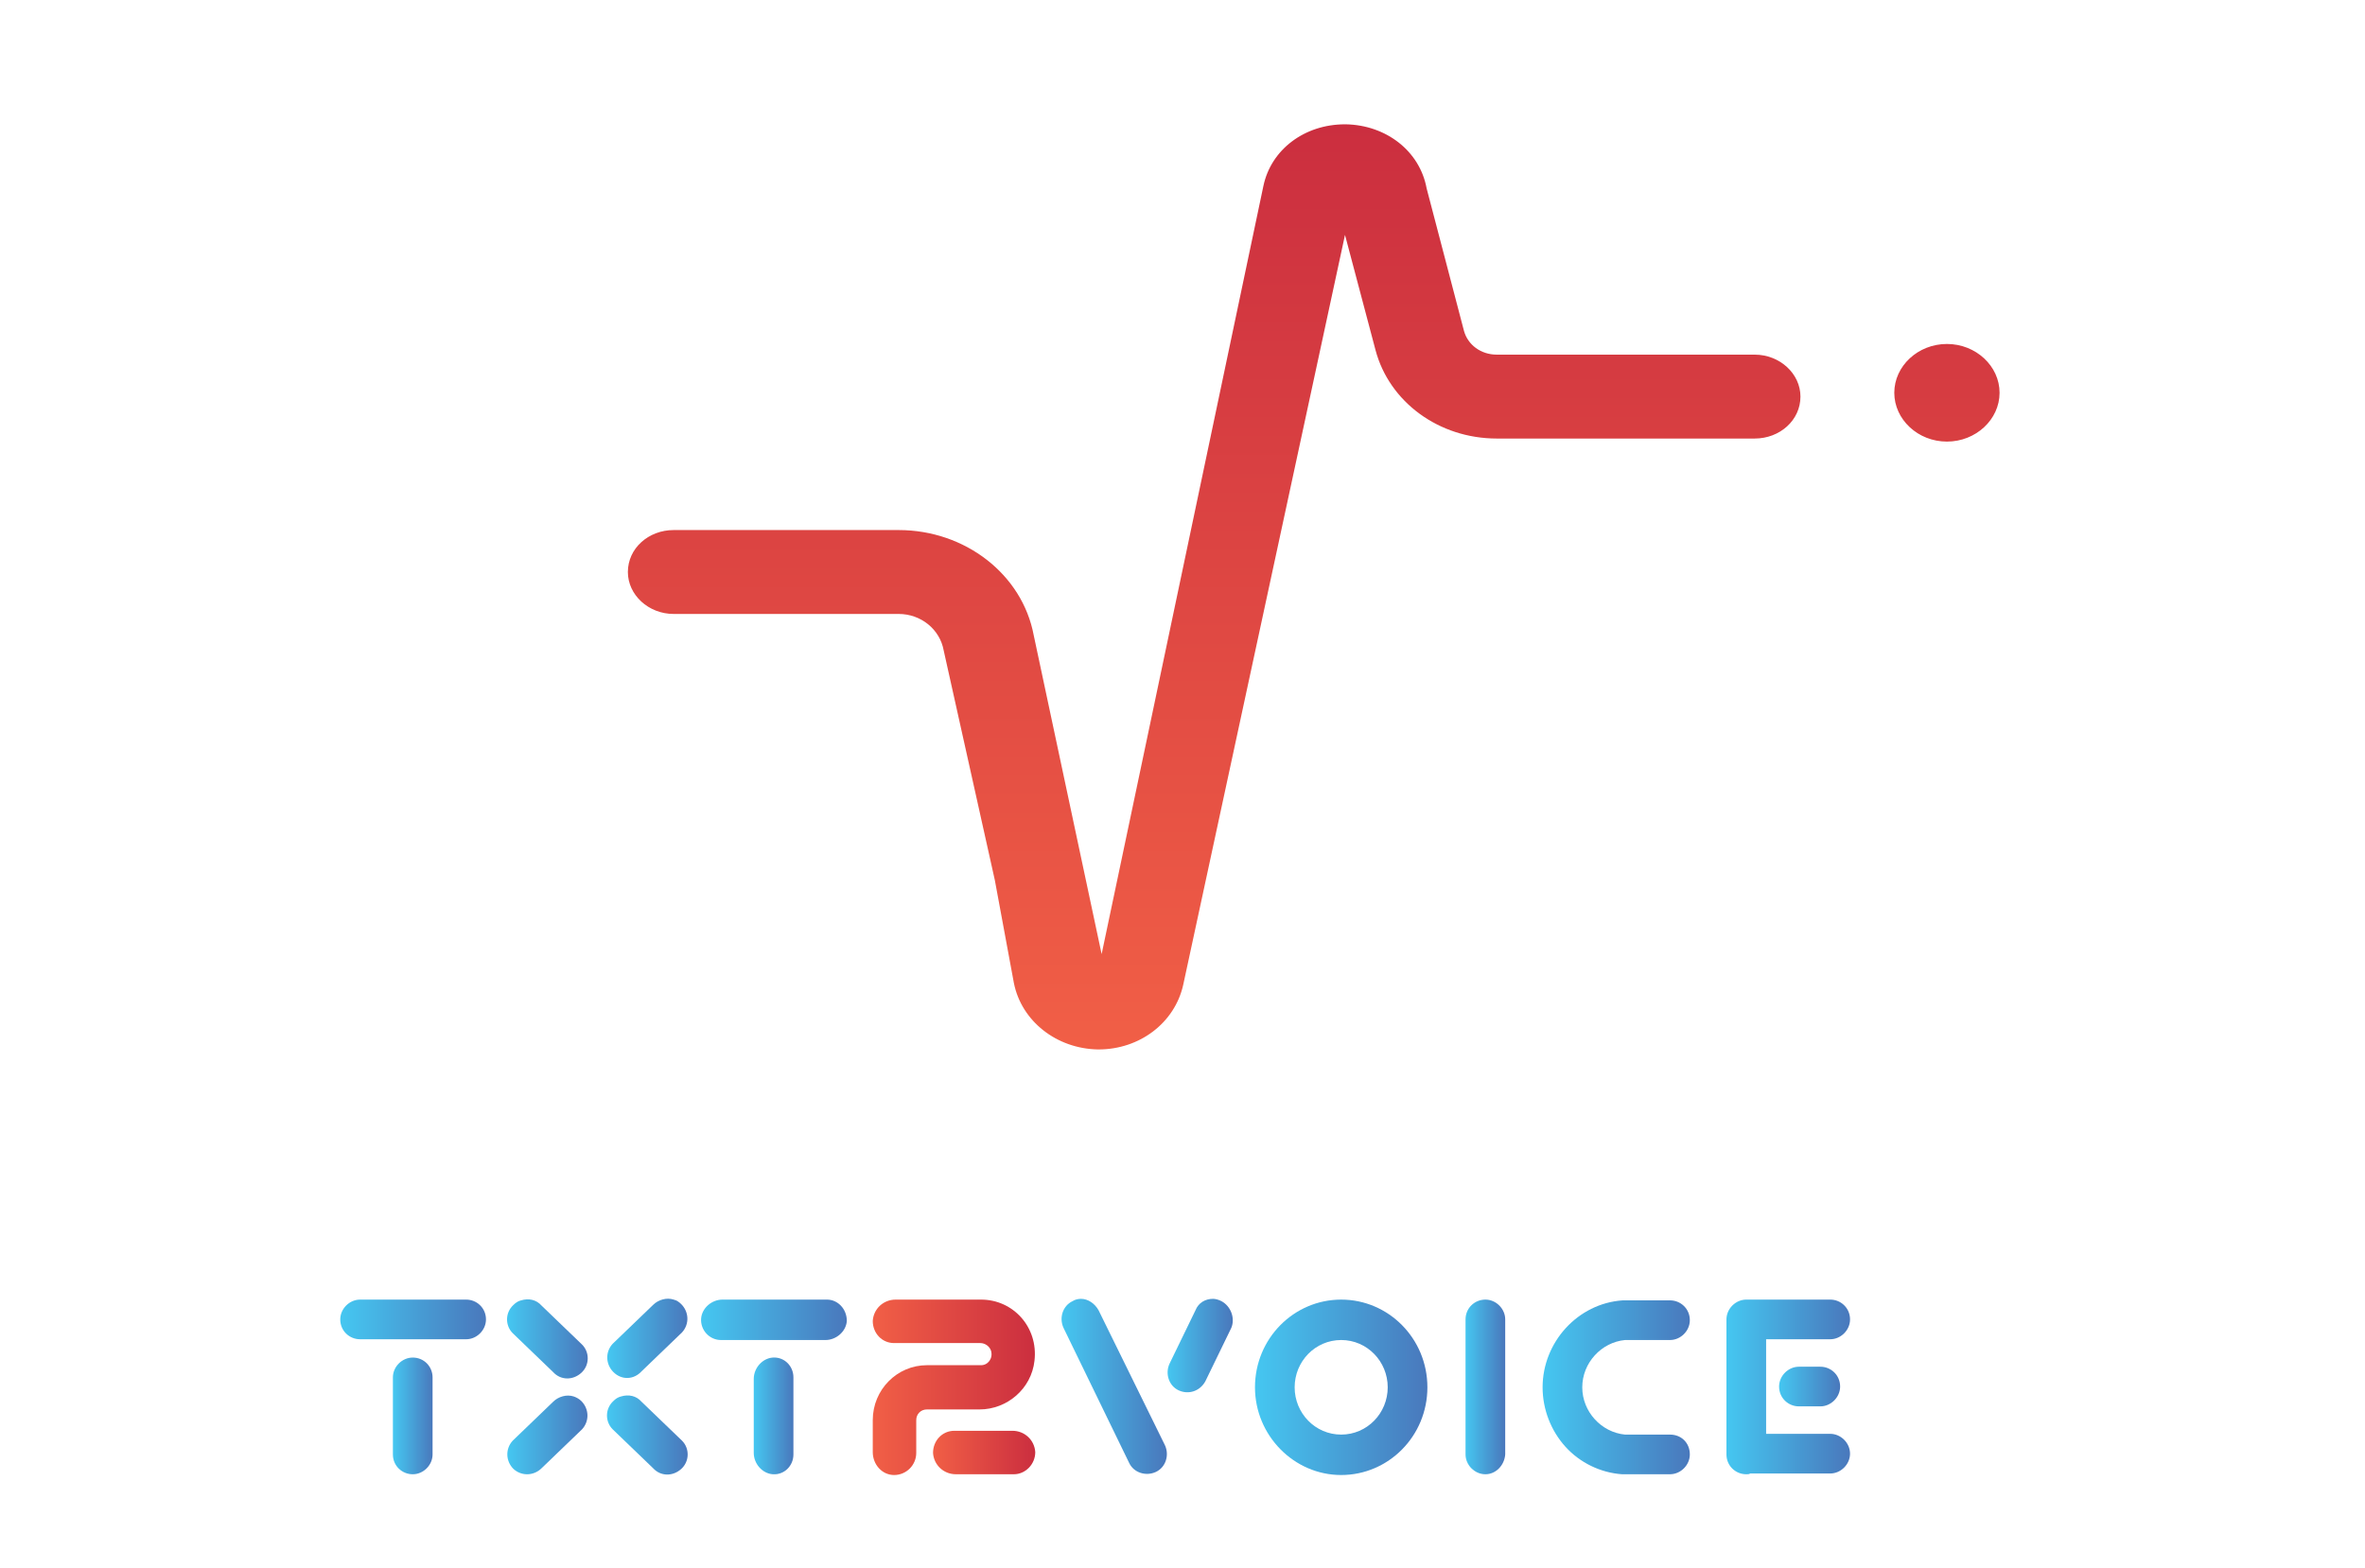
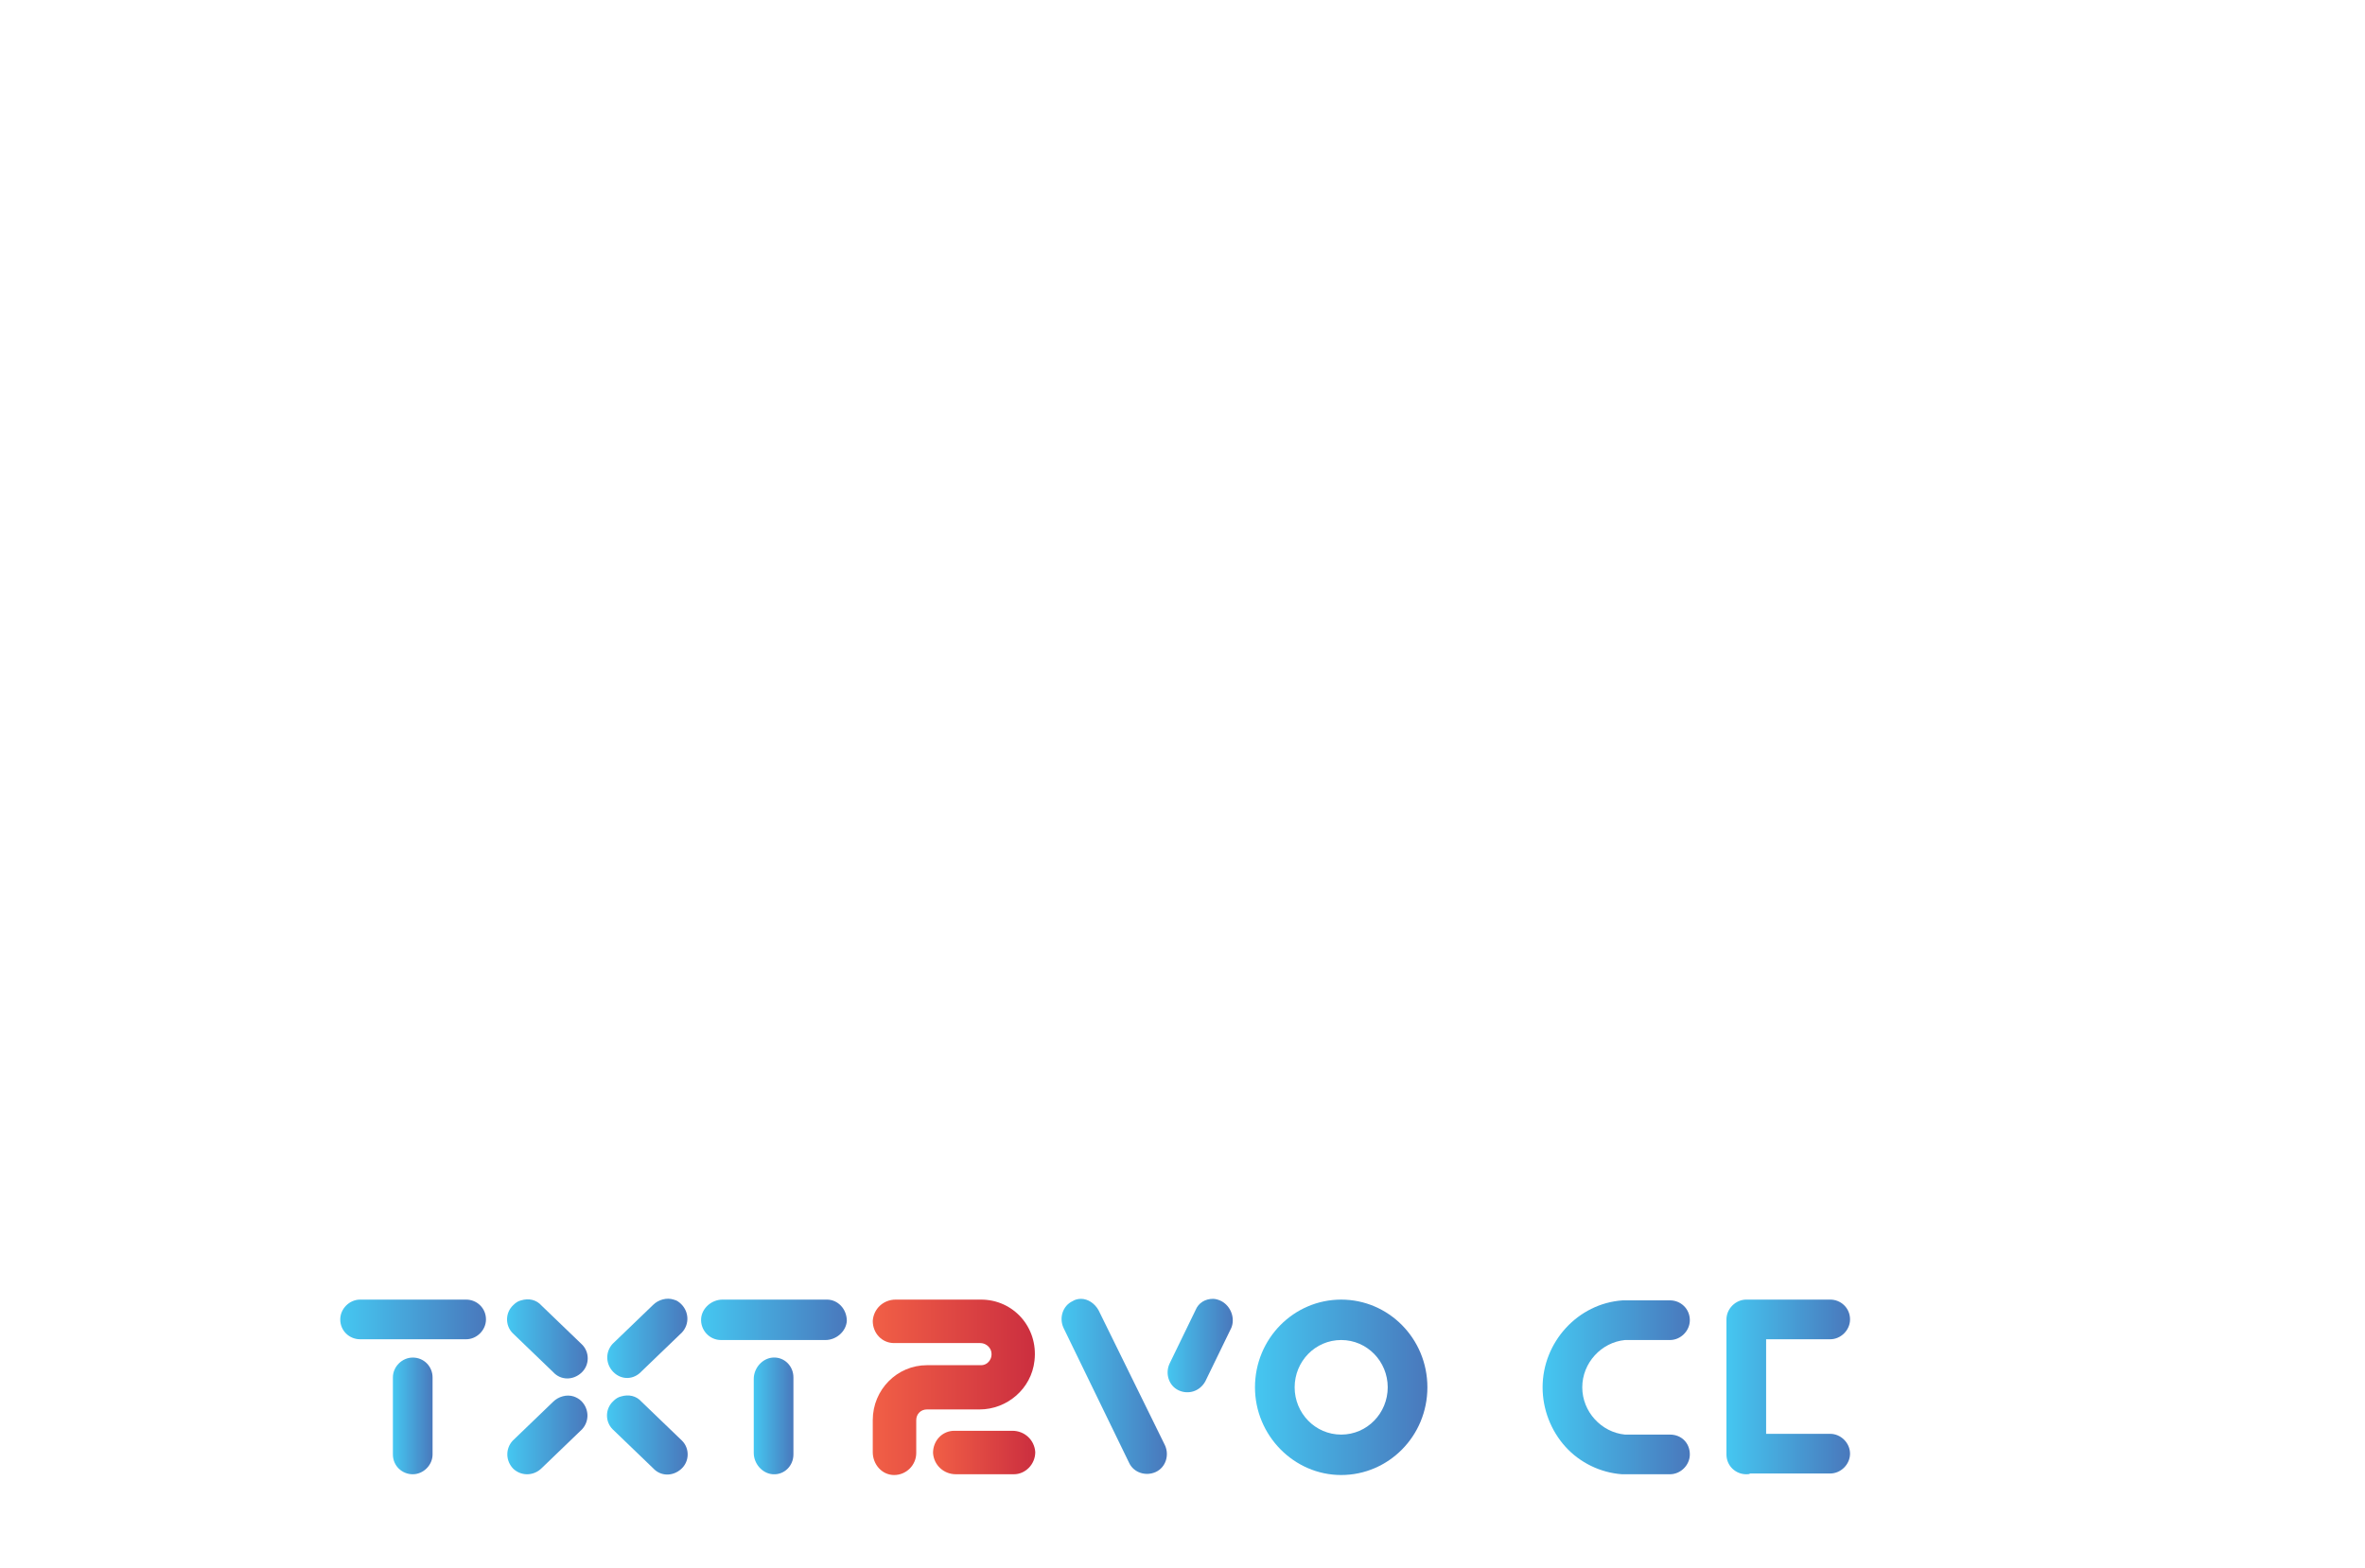
<svg xmlns="http://www.w3.org/2000/svg" version="1.1" id="Layer_1" x="0px" y="0px" viewBox="0 0 310 205.6" style="enable-background:new 0 0 310 205.6;" xml:space="preserve">
  <style type="text/css">
	.st0{fill:url(#SVGID_1_);}
	.st1{fill:url(#SVGID_00000054257456837641664590000013316462771079544475_);}
	.st2{fill:url(#SVGID_00000083784299764931672890000011783746790584733851_);}
	.st3{fill:url(#SVGID_00000072245391141021048220000001488152696934141876_);}
	.st4{fill:url(#SVGID_00000036244309057200891830000005185149001225275021_);}
	.st5{fill:url(#SVGID_00000131363148811082923670000008748155401502347951_);}
	.st6{fill:url(#SVGID_00000078009159930429620790000004914405326595959958_);}
	.st7{fill:url(#SVGID_00000033336787109681723830000008918580514337908126_);}
	.st8{fill:url(#SVGID_00000119106458647423914970000005420119705200831161_);}
	.st9{fill:url(#SVGID_00000042011349456726304490000016433346630932068784_);}
	.st10{fill:url(#SVGID_00000169518000120246665270000004615141544463741596_);}
	.st11{fill:url(#SVGID_00000067948461764709945700000011181855243034962868_);}
	.st12{fill:url(#SVGID_00000035494087985497061990000005583619670300831157_);}
	.st13{fill:url(#SVGID_00000050648748440198926480000003604163304755364496_);}
	.st14{fill:url(#SVGID_00000107557602381649237130000002478878191052992955_);}
	.st15{fill:url(#SVGID_00000101794722603752643260000001270004588433166994_);}
	.st16{fill:url(#SVGID_00000065076084059521898280000017479465670131069332_);}
	.st17{fill:url(#SVGID_00000054265913307454915750000009530702085796551597_);}
</style>
  <g id="Text">
    <g>
      <linearGradient id="SVGID_1_" gradientUnits="userSpaceOnUse" x1="98.834" y1="185.654" x2="104.035" y2="185.654">
        <stop offset="9.999999e-08" style="stop-color:#45C7F1" />
        <stop offset="1" style="stop-color:#4978BC" />
      </linearGradient>
      <path class="st0" d="M101.3,178c-1.4,0.1-2.5,1.4-2.5,2.8v9.7c0,1.4,1.1,2.7,2.5,2.8c1.5,0.1,2.7-1.1,2.7-2.6v-10.1    C104,179.1,102.8,177.9,101.3,178z" />
      <linearGradient id="SVGID_00000066493149717448144560000000200530934016888714_" gradientUnits="userSpaceOnUse" x1="91.906" y1="173.029" x2="110.963" y2="173.029">
        <stop offset="9.999999e-08" style="stop-color:#45C7F1" />
        <stop offset="1" style="stop-color:#4978BC" />
      </linearGradient>
      <path style="fill:url(#SVGID_00000066493149717448144560000000200530934016888714_);" d="M108.4,170.4H94.7    c-1.4,0-2.7,1.1-2.8,2.5c-0.1,1.5,1.1,2.8,2.6,2.8h13.7c1.4,0,2.7-1.1,2.8-2.5C111,171.6,109.8,170.4,108.4,170.4z" />
    </g>
    <g>
      <linearGradient id="SVGID_00000028300537914566024100000009234165163949105578_" gradientUnits="userSpaceOnUse" x1="66.473" y1="175.524" x2="77.001" y2="175.524">
        <stop offset="9.999999e-08" style="stop-color:#45C7F1" />
        <stop offset="1" style="stop-color:#4978BC" />
      </linearGradient>
      <path style="fill:url(#SVGID_00000028300537914566024100000009234165163949105578_);" d="M71,171.2c-0.7-0.8-1.7-1-2.7-0.7    c-0.4,0.1-0.7,0.3-1,0.6c-1.1,1-1.1,2.7-0.1,3.7l5.3,5.1c1,1.1,2.6,1.1,3.7,0.1c1.1-1,1.1-2.7,0.1-3.7L71,171.2z" />
      <linearGradient id="SVGID_00000044871256186611690310000009453022452902262656_" gradientUnits="userSpaceOnUse" x1="79.607" y1="188.16" x2="90.136" y2="188.16">
        <stop offset="9.999999e-08" style="stop-color:#45C7F1" />
        <stop offset="1" style="stop-color:#4978BC" />
      </linearGradient>
      <path style="fill:url(#SVGID_00000044871256186611690310000009453022452902262656_);" d="M84.1,183.8c-0.7-0.8-1.7-1-2.7-0.7    c-0.4,0.1-0.7,0.3-1,0.6c-1.1,1-1.1,2.7-0.1,3.7l5.3,5.1c1,1.1,2.6,1.1,3.7,0.1c1.1-1,1.1-2.7,0.1-3.7L84.1,183.8z" />
      <linearGradient id="SVGID_00000176019846496241947640000013288376128821272763_" gradientUnits="userSpaceOnUse" x1="79.607" y1="175.524" x2="90.136" y2="175.524">
        <stop offset="9.999999e-08" style="stop-color:#45C7F1" />
        <stop offset="1" style="stop-color:#4978BC" />
      </linearGradient>
      <path style="fill:url(#SVGID_00000176019846496241947640000013288376128821272763_);" d="M84.1,179.8l5.3-5.1    c1-1.1,0.9-2.7-0.1-3.7c-0.3-0.3-0.6-0.5-1-0.6c-0.9-0.3-2,0-2.7,0.7l-5.3,5.1c-1,1.1-0.9,2.7,0.1,3.7    C81.5,181,83.1,180.9,84.1,179.8z" />
      <linearGradient id="SVGID_00000149352869292266002220000016939019937113172392_" gradientUnits="userSpaceOnUse" x1="66.473" y1="188.16" x2="77.001" y2="188.16">
        <stop offset="9.999999e-08" style="stop-color:#45C7F1" />
        <stop offset="1" style="stop-color:#4978BC" />
      </linearGradient>
      <path style="fill:url(#SVGID_00000149352869292266002220000016939019937113172392_);" d="M75.2,183.1c-0.9-0.3-2,0-2.7,0.7    l-5.3,5.1c-1,1.1-0.9,2.7,0.1,3.7c1.1,1,2.7,0.9,3.7-0.1l5.3-5.1c1-1.1,0.9-2.7-0.1-3.7C75.9,183.4,75.5,183.2,75.2,183.1z" />
    </g>
    <g>
      <linearGradient id="SVGID_00000112624901185830631540000004169835665508709789_" gradientUnits="userSpaceOnUse" x1="51.541" y1="185.644" x2="56.748" y2="185.644">
        <stop offset="9.999999e-08" style="stop-color:#45C7F1" />
        <stop offset="1" style="stop-color:#4978BC" />
      </linearGradient>
      <path style="fill:url(#SVGID_00000112624901185830631540000004169835665508709789_);" d="M54.1,178c-1.4,0-2.6,1.2-2.6,2.6v10.1    c0,1.5,1.2,2.6,2.6,2.6c1.4,0,2.6-1.2,2.6-2.6v-10.1C56.7,179.2,55.6,178,54.1,178z" />
      <linearGradient id="SVGID_00000085220961295776518380000010397496615722901140_" gradientUnits="userSpaceOnUse" x1="44.604" y1="173.004" x2="63.685" y2="173.004">
        <stop offset="9.999999e-08" style="stop-color:#45C7F1" />
        <stop offset="1" style="stop-color:#4978BC" />
      </linearGradient>
      <path style="fill:url(#SVGID_00000085220961295776518380000010397496615722901140_);" d="M61.1,170.4H47.2c-1.4,0-2.6,1.2-2.6,2.6    c0,1.5,1.2,2.6,2.6,2.6h13.9c1.4,0,2.6-1.2,2.6-2.6C63.7,171.5,62.5,170.4,61.1,170.4z" />
    </g>
    <g>
      <linearGradient id="SVGID_00000039832517856349942240000003674376618057420421_" gradientUnits="userSpaceOnUse" x1="152.971" y1="176.52" x2="161.528" y2="176.52">
        <stop offset="9.999999e-08" style="stop-color:#45C7F1" />
        <stop offset="1" style="stop-color:#4978BC" />
      </linearGradient>
      <path style="fill:url(#SVGID_00000039832517856349942240000003674376618057420421_);" d="M160.1,170.6c-0.4-0.2-0.8-0.3-1.1-0.3    c-1,0-1.9,0.5-2.3,1.5l-3.4,7c-0.6,1.3-0.1,2.9,1.2,3.5c1.3,0.6,2.8,0.1,3.5-1.2l3.4-7C161.9,172.9,161.4,171.3,160.1,170.6z" />
      <linearGradient id="SVGID_00000151518082371353758020000008450144696241417122_" gradientUnits="userSpaceOnUse" x1="139.12" y1="181.842" x2="152.866" y2="181.842">
        <stop offset="9.999999e-08" style="stop-color:#45C7F1" />
        <stop offset="1" style="stop-color:#4978BC" />
      </linearGradient>
      <path style="fill:url(#SVGID_00000151518082371353758020000008450144696241417122_);" d="M144,171.8c-0.5-0.9-1.4-1.5-2.3-1.5    c-0.4,0-0.8,0.1-1.1,0.3c-1.3,0.6-1.8,2.2-1.2,3.5l8.6,17.7c0.6,1.3,2.2,1.8,3.5,1.2c1.3-0.6,1.8-2.2,1.2-3.5L144,171.8z" />
    </g>
    <linearGradient id="SVGID_00000084507776046670982990000005546238570185056947_" gradientUnits="userSpaceOnUse" x1="164.486" y1="181.842" x2="187.117" y2="181.842">
      <stop offset="9.999999e-08" style="stop-color:#45C7F1" />
      <stop offset="1" style="stop-color:#4978BC" />
    </linearGradient>
    <path style="fill:url(#SVGID_00000084507776046670982990000005546238570185056947_);" d="M175.8,170.4c-6.2,0-11.3,5.1-11.3,11.5   c0,6.3,5.1,11.5,11.3,11.5c6.2,0,11.3-5.1,11.3-11.5C187.1,175.5,182,170.4,175.8,170.4z M175.8,188.1c-3.4,0-6.1-2.8-6.1-6.2   c0-3.4,2.7-6.2,6.1-6.2c3.4,0,6.1,2.8,6.1,6.2C181.9,185.3,179.2,188.1,175.8,188.1z" />
    <linearGradient id="SVGID_00000089552536735724451590000014758615283933164713_" gradientUnits="userSpaceOnUse" x1="192.053" y1="181.842" x2="197.248" y2="181.842">
      <stop offset="9.999999e-08" style="stop-color:#45C7F1" />
      <stop offset="1" style="stop-color:#4978BC" />
    </linearGradient>
-     <path style="fill:url(#SVGID_00000089552536735724451590000014758615283933164713_);" d="M194.7,193.3c-1.4,0-2.6-1.2-2.6-2.6V173   c0-1.5,1.2-2.6,2.6-2.6c1.4,0,2.6,1.2,2.6,2.6v17.7C197.2,192.1,196.1,193.3,194.7,193.3z" />
    <linearGradient id="SVGID_00000033340925003570070310000015756550221491272576_" gradientUnits="userSpaceOnUse" x1="202.272" y1="181.842" x2="221.545" y2="181.842">
      <stop offset="9.999999e-08" style="stop-color:#45C7F1" />
      <stop offset="1" style="stop-color:#4978BC" />
    </linearGradient>
    <path style="fill:url(#SVGID_00000033340925003570070310000015756550221491272576_);" d="M218.9,188.1c-0.6,0-5.3,0-5.9,0   c-3.1-0.3-5.6-3-5.6-6.2c0-3.2,2.5-5.9,5.6-6.2c0.6,0,5.4,0,5.9,0c1.4,0,2.6-1.2,2.6-2.6c0-1.5-1.2-2.6-2.6-2.6c-0.1,0-5.8,0-6.2,0   c-5.9,0.4-10.5,5.5-10.5,11.4c0,2.9,1.1,5.7,3,7.8c1.9,2.1,4.6,3.4,7.4,3.6c0.4,0,6.2,0,6.3,0c1.4,0,2.6-1.2,2.6-2.6   C221.5,189.2,220.4,188.1,218.9,188.1z" />
    <g>
      <linearGradient id="SVGID_00000129201981761561454220000003625305308200770965_" gradientUnits="userSpaceOnUse" x1="233.17" y1="181.842" x2="241.152" y2="181.842">
        <stop offset="9.999999e-08" style="stop-color:#45C7F1" />
        <stop offset="1" style="stop-color:#4978BC" />
      </linearGradient>
-       <path style="fill:url(#SVGID_00000129201981761561454220000003625305308200770965_);" d="M235.8,179.2c-1.4,0-2.6,1.2-2.6,2.6    c0,1.5,1.2,2.6,2.6,2.6h2.8c1.4,0,2.6-1.2,2.6-2.6c0-1.5-1.2-2.6-2.6-2.6H235.8z" />
      <linearGradient id="SVGID_00000115486161312482242920000016295302533598759297_" gradientUnits="userSpaceOnUse" x1="226.28" y1="181.842" x2="242.488" y2="181.842">
        <stop offset="9.999999e-08" style="stop-color:#45C7F1" />
        <stop offset="1" style="stop-color:#4978BC" />
      </linearGradient>
      <path style="fill:url(#SVGID_00000115486161312482242920000016295302533598759297_);" d="M239.9,188h-8.4v-12.4h8.4    c1.4,0,2.6-1.2,2.6-2.6c0-1.5-1.2-2.6-2.6-2.6h-10.8c-0.1,0-0.1,0-0.2,0c-1.4,0-2.6,1.2-2.6,2.6v17.7c0,1.5,1.2,2.6,2.6,2.6    c0.2,0,0.4,0,0.5-0.1h10.5c1.4,0,2.6-1.2,2.6-2.6C242.5,189.2,241.3,188,239.9,188z" />
    </g>
    <g>
      <linearGradient id="SVGID_00000075143755799575626490000006275760270638594226_" gradientUnits="userSpaceOnUse" x1="122.25" y1="190.451" x2="135.688" y2="190.451">
        <stop offset="5.200000e-07" style="stop-color:#F15F46" />
        <stop offset="1" style="stop-color:#CB2E3F" />
      </linearGradient>
      <path style="fill:url(#SVGID_00000075143755799575626490000006275760270638594226_);" d="M132.9,193.3l-7.6,0    c-1.6,0-2.9-1.2-3-2.8c0-1.6,1.2-2.9,2.8-2.9h7.6c1.6,0,2.9,1.2,3,2.8C135.7,192,134.4,193.3,132.9,193.3z" />
      <linearGradient id="SVGID_00000133501583060192995050000008388298893280019345_" gradientUnits="userSpaceOnUse" x1="114.471" y1="181.842" x2="135.688" y2="181.842">
        <stop offset="5.200000e-07" style="stop-color:#F15F46" />
        <stop offset="1" style="stop-color:#CB2E3F" />
      </linearGradient>
      <path style="fill:url(#SVGID_00000133501583060192995050000008388298893280019345_);" d="M128.6,170.4l-11.2,0    c-1.6,0-2.9,1.2-3,2.8c0,1.6,1.2,2.9,2.8,2.9h11.3c0.6,0,1.2,0.4,1.4,1c0.3,1-0.4,1.9-1.3,1.9h-7.1c-3.9,0-7.1,3.2-7.1,7.2v4.2    c0,1.6,1.2,3,2.8,3c1.6,0,2.9-1.3,2.9-2.9v-4.3c0-0.8,0.6-1.4,1.4-1.4h6.9c3.6,0,6.8-2.7,7.2-6.4    C136.1,174,132.8,170.4,128.6,170.4z" />
    </g>
  </g>
  <linearGradient id="SVGID_00000012438783728794103040000017880834503042254008_" gradientUnits="userSpaceOnUse" x1="172.214" y1="137.609" x2="172.214" y2="16.308">
    <stop offset="5.200000e-07" style="stop-color:#F15F46" />
    <stop offset="1" style="stop-color:#CB2E3F" />
  </linearGradient>
-   <path style="fill:url(#SVGID_00000012438783728794103040000017880834503042254008_);" d="M144,137.6c0,0-0.1,0-0.1,0  c-5.4-0.1-10-3.7-11-8.7l-2.5-13.5l-6.7-30.1c-0.5-2.8-3-4.8-5.9-4.8H88.3c-3.3,0-6-2.5-6-5.5c0-3.1,2.7-5.5,6-5.5h29.5  c8.7,0,16.2,5.8,17.7,13.8l8.9,41.8l21.2-100.7c1-4.8,5.4-8.1,10.7-8.1c0,0,0.1,0,0.1,0c5.3,0.1,9.7,3.5,10.6,8.4l4.9,18.7  c0.5,1.8,2.2,3.1,4.3,3.1H230c3.3,0,6,2.5,6,5.5c0,3.1-2.7,5.5-6,5.5h-33.8c-7.6,0-14.1-4.8-15.9-11.6l-4-15.1l-21.2,98.3  C154,134.1,149.4,137.6,144,137.6z M262.1,51.5c0,3.5-3.1,6.4-6.9,6.4c-3.8,0-6.9-2.9-6.9-6.4c0-3.5,3.1-6.4,6.9-6.4  C259,45.1,262.1,48,262.1,51.5z" />
</svg>